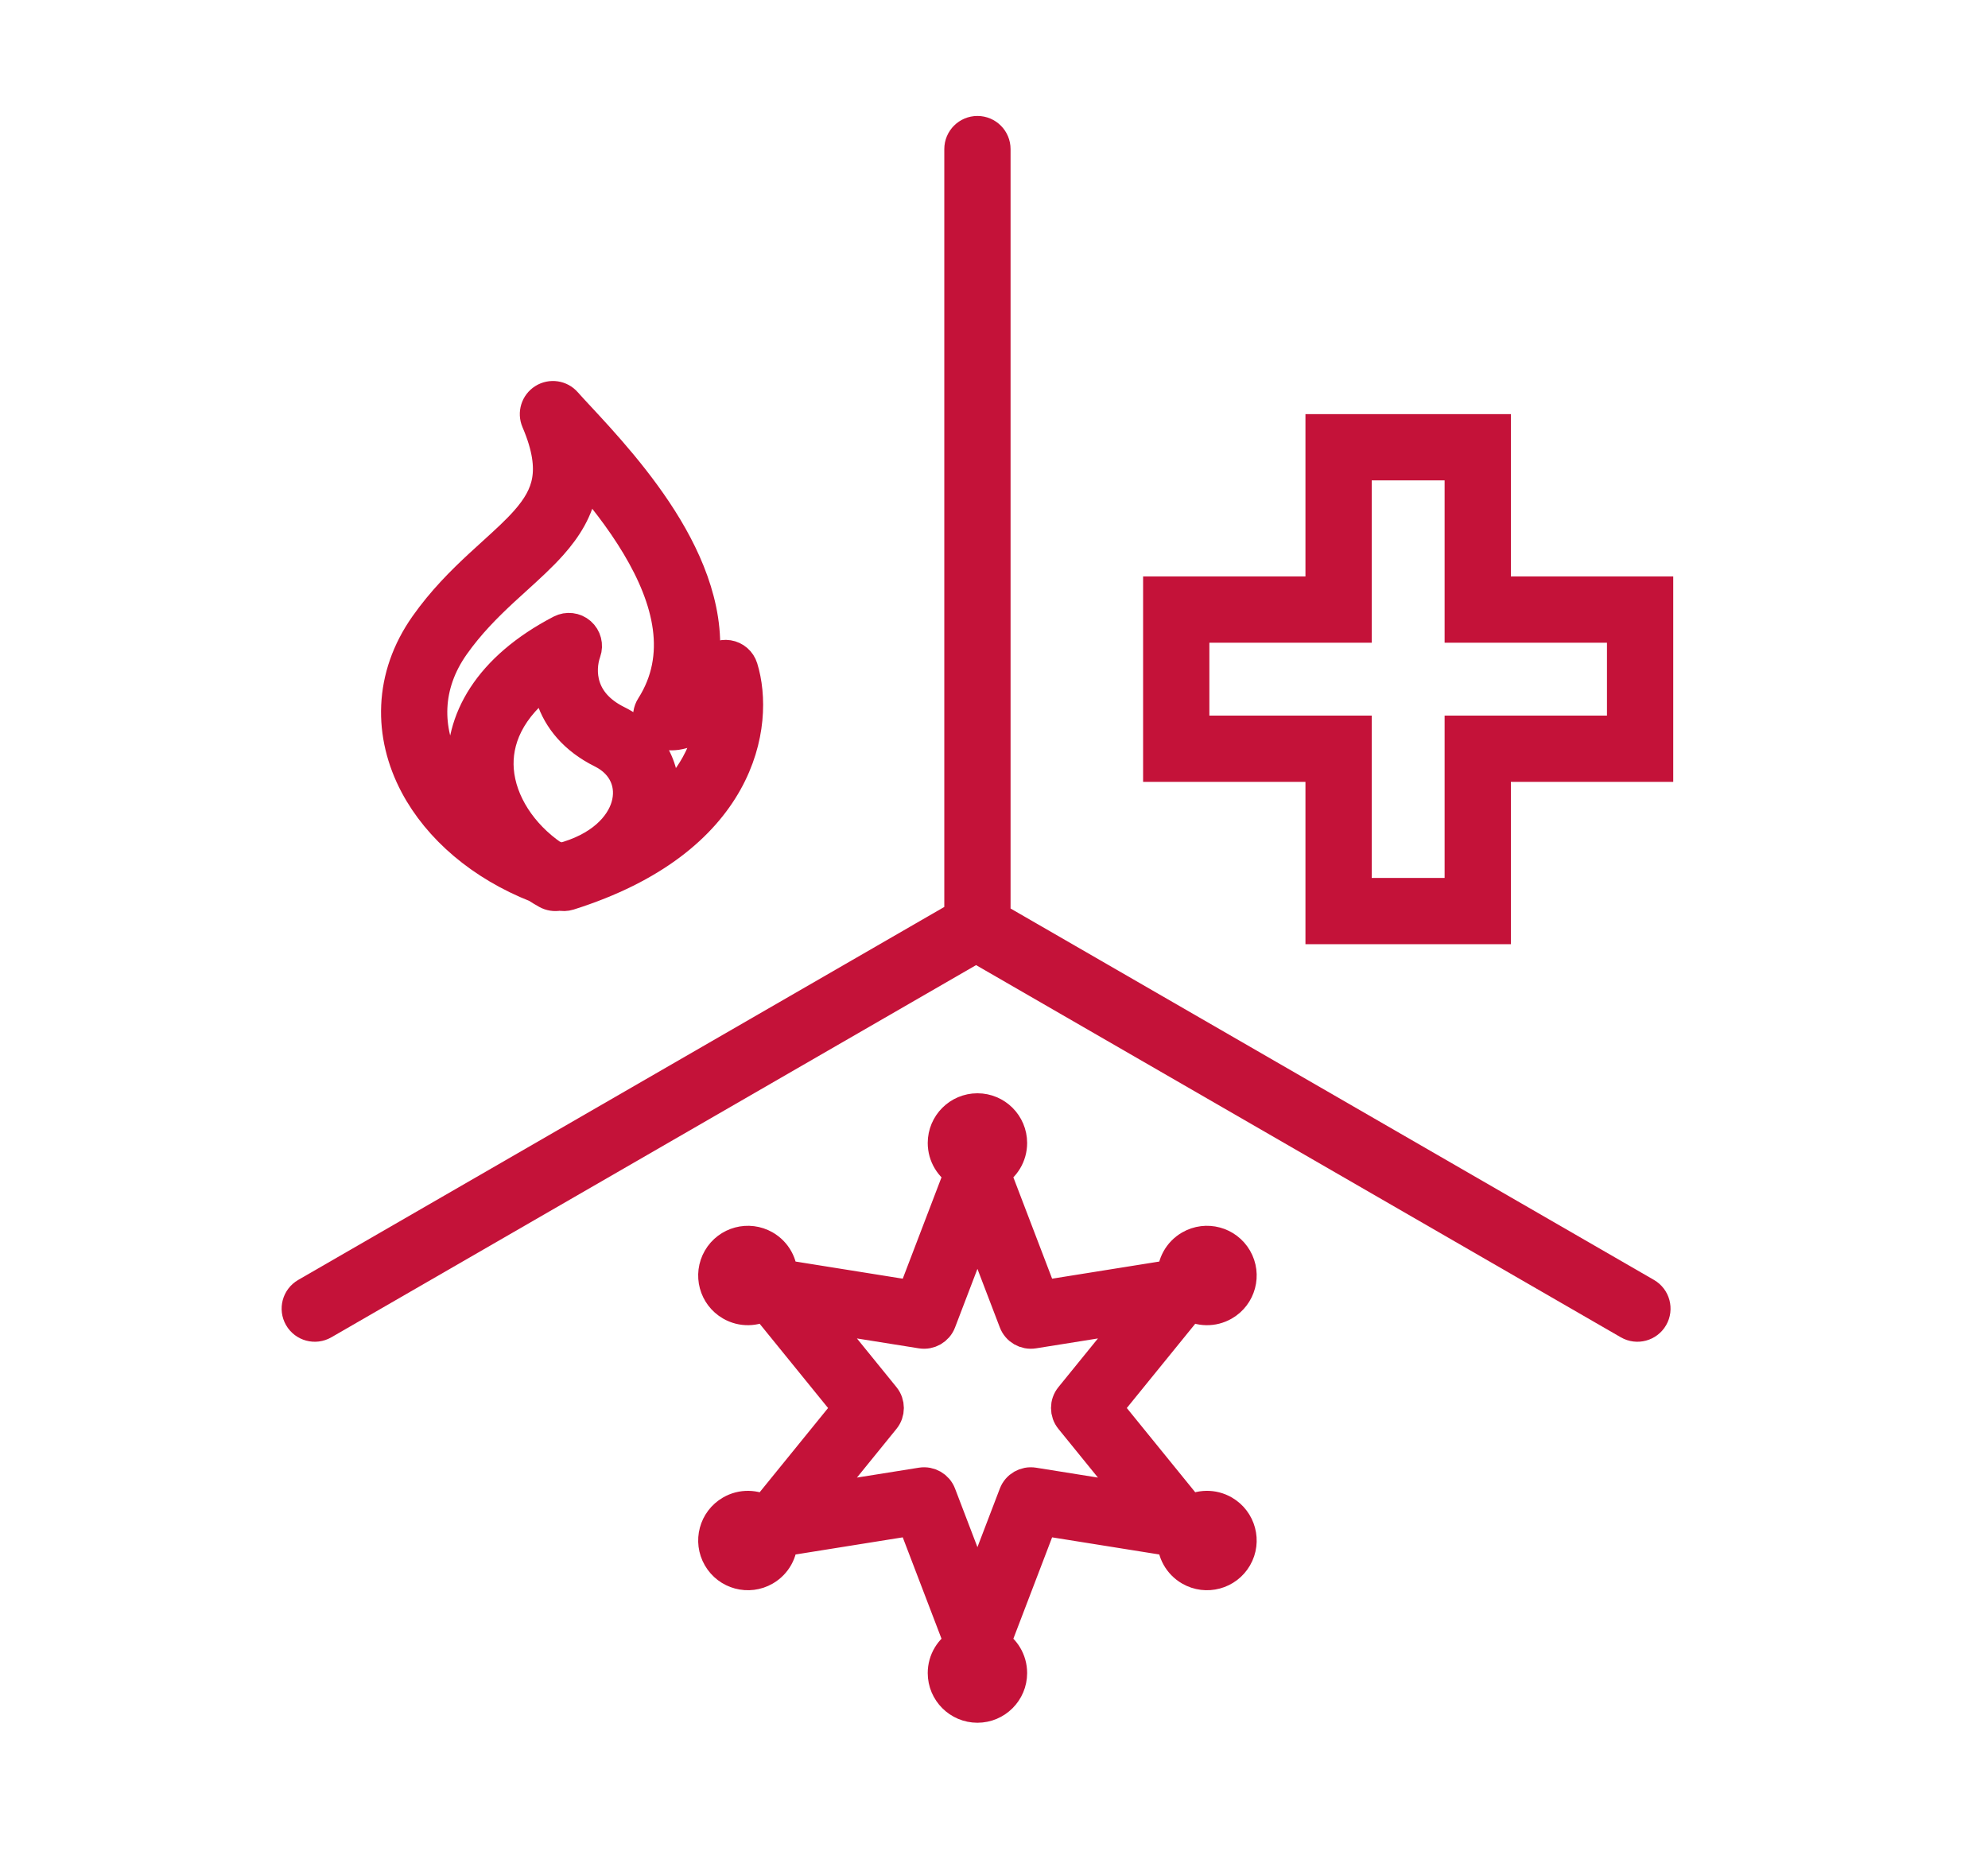
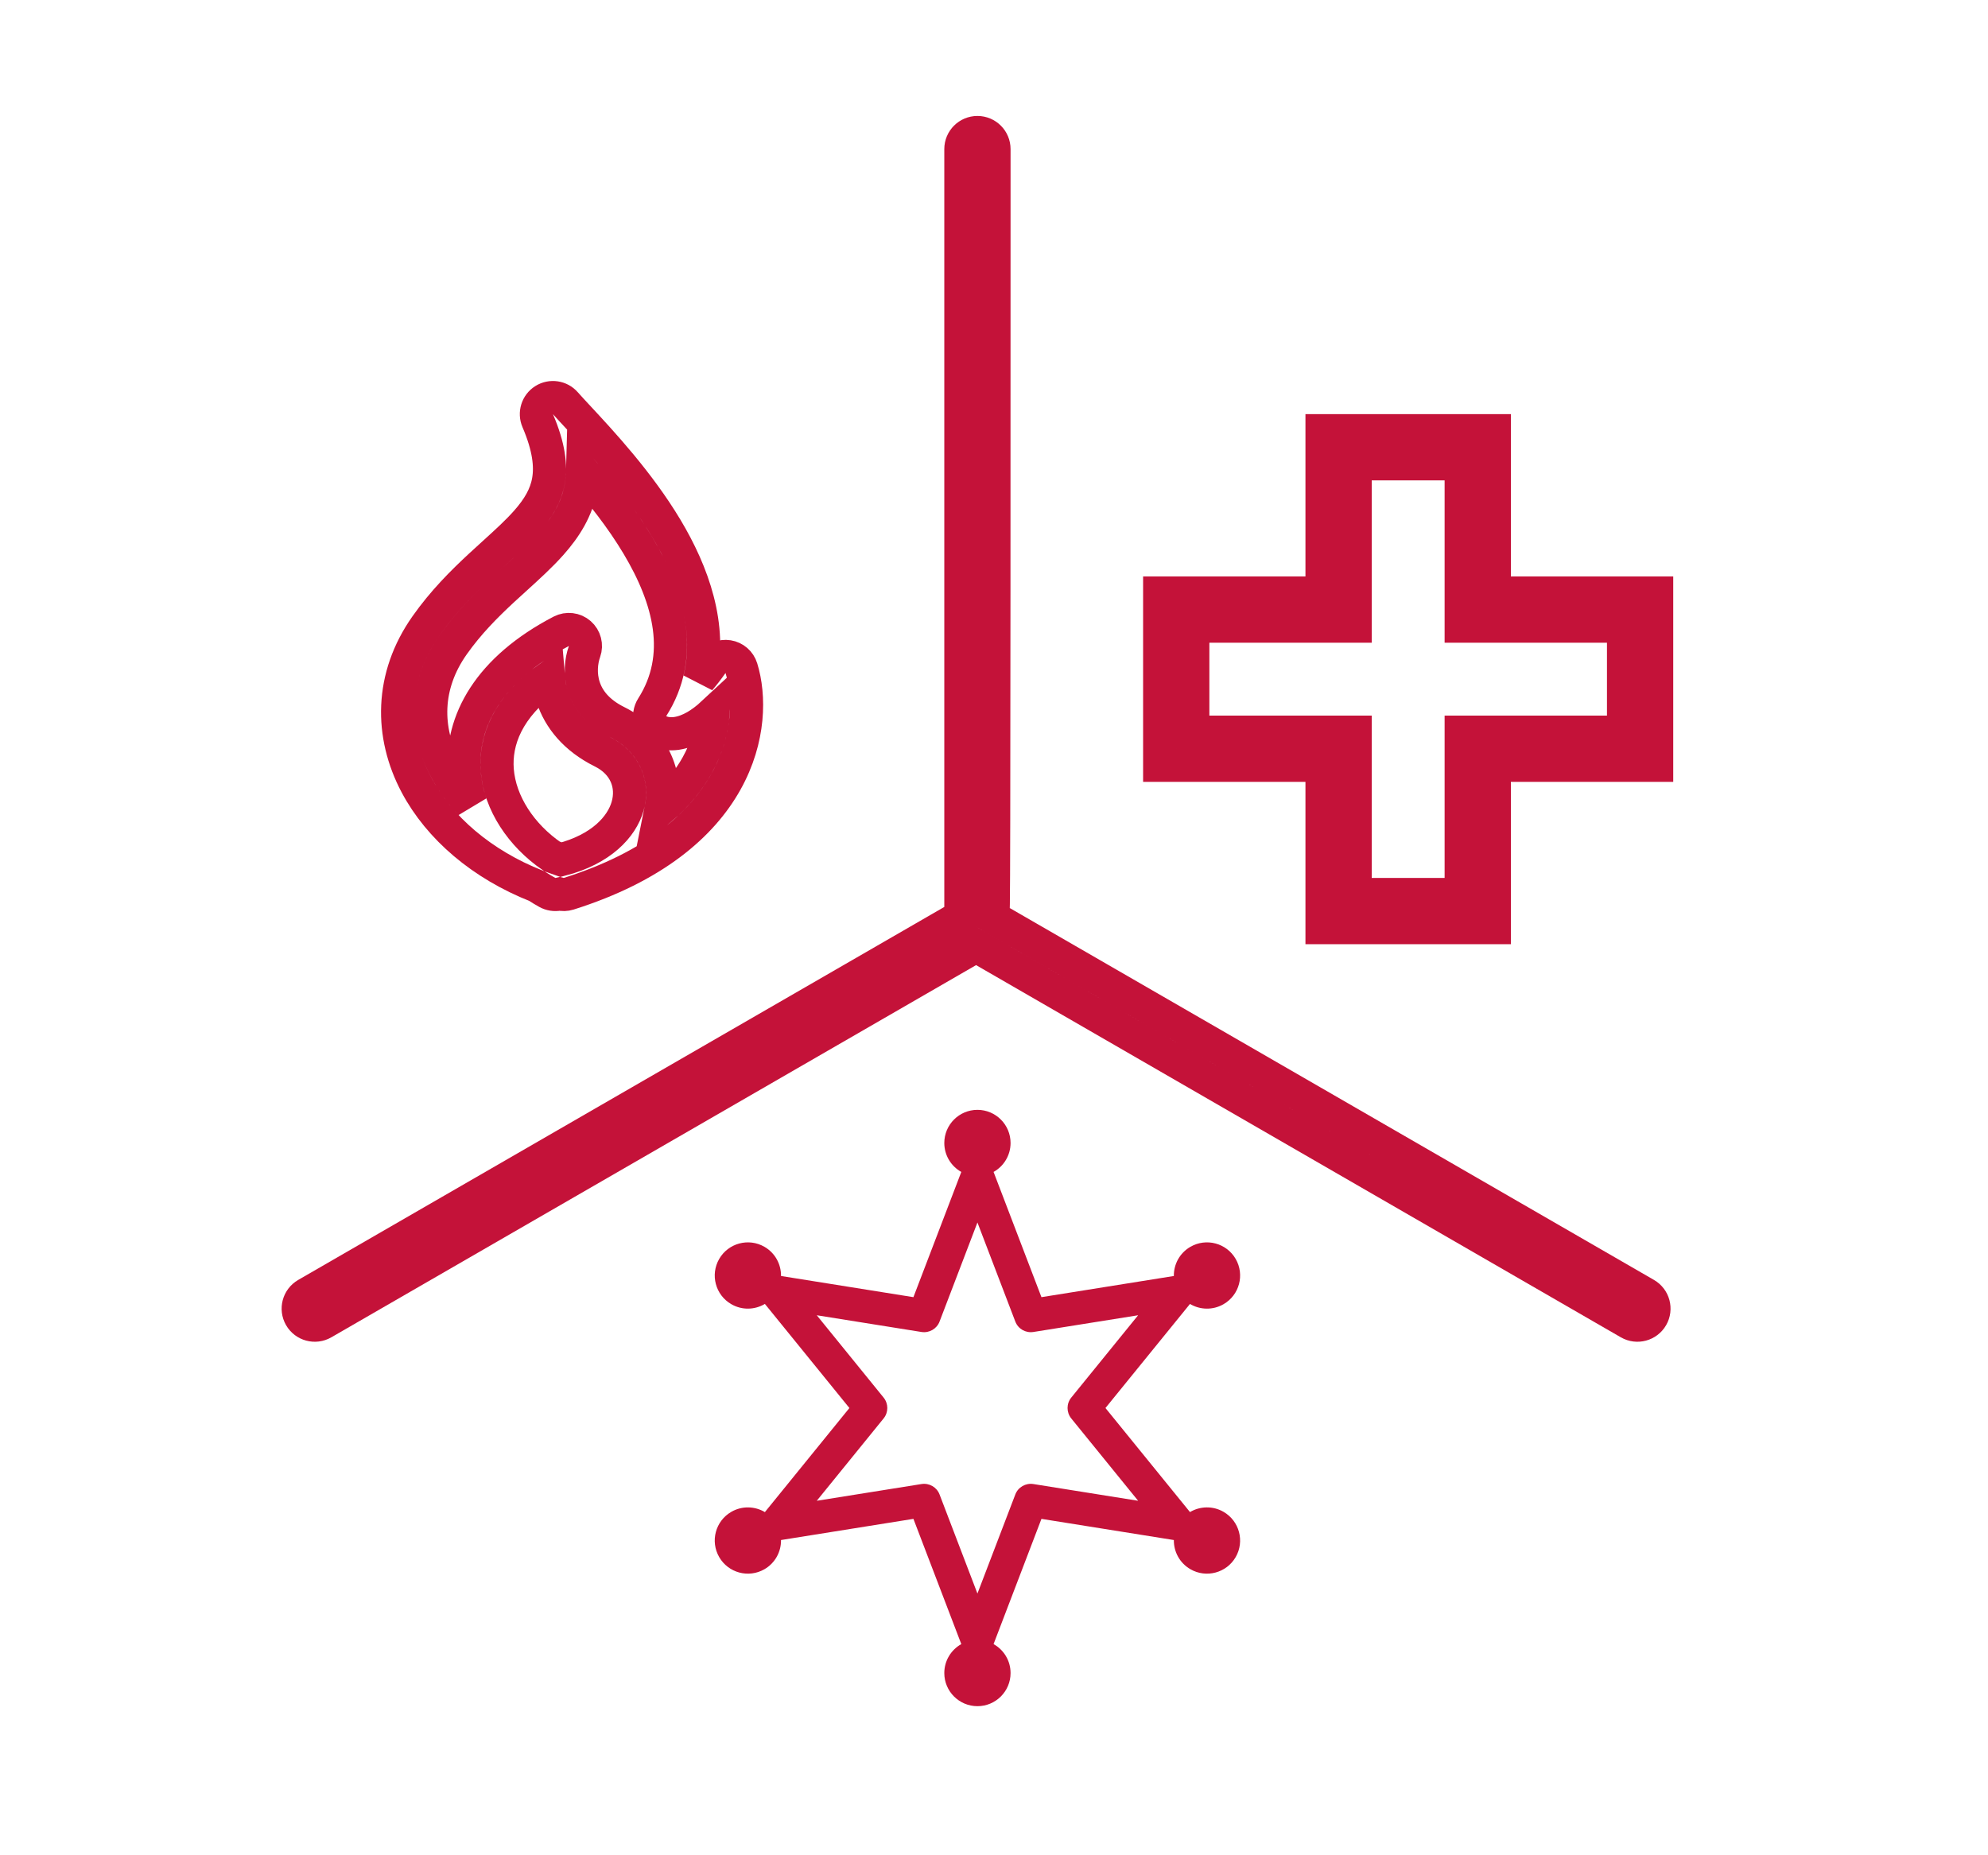
<svg xmlns="http://www.w3.org/2000/svg" width="60" height="56" viewBox="0 0 60 56" fill="none">
-   <path d="M49.852 39.75C49.714 39.989 49.408 40.071 49.169 39.933L29.459 28.554L9.75 39.933C9.511 40.071 9.205 39.989 9.067 39.75C8.929 39.511 9.011 39.205 9.25 39.067L29.023 27.651C29.008 27.603 29 27.553 29 27.5V4.5C29 4.224 29.224 4 29.5 4C29.776 4 30 4.224 30 4.5L30 27.5C30 27.567 29.987 27.631 29.963 27.69L49.669 39.067C49.908 39.205 49.99 39.511 49.852 39.75Z" fill="#C41239" />
-   <path fill-rule="evenodd" clip-rule="evenodd" d="M39.9 13H45.1V17.9H50V23.1H45.1V28H39.9V23.1H35V17.9L39.9 17.9L39.9 13ZM40.9 14V18.9L36 18.9V22.1H40.9V27H44.1V22.1H49V18.9H44.1V14H40.9Z" fill="#C41239" />
  <path fill-rule="evenodd" clip-rule="evenodd" d="M28.5 34.5C28.5 34.876 28.707 35.203 29.013 35.374L27.568 39.154L23.572 38.515C23.577 38.164 23.397 37.822 23.072 37.634C22.593 37.358 21.982 37.522 21.706 38C21.43 38.478 21.593 39.09 22.072 39.366C22.397 39.554 22.784 39.538 23.085 39.358L25.636 42.5L23.085 45.642C22.784 45.462 22.397 45.446 22.072 45.634C21.593 45.91 21.43 46.522 21.706 47C21.982 47.478 22.593 47.642 23.072 47.366C23.397 47.178 23.577 46.836 23.572 46.485L27.568 45.846L29.013 49.626C28.707 49.797 28.5 50.124 28.5 50.5C28.5 51.052 28.948 51.5 29.5 51.5C30.052 51.5 30.5 51.052 30.5 50.5C30.5 50.124 30.293 49.797 29.987 49.626L31.432 45.846L35.428 46.485C35.423 46.836 35.603 47.178 35.928 47.366C36.406 47.642 37.018 47.478 37.294 47C37.57 46.522 37.406 45.91 36.928 45.634C36.603 45.446 36.216 45.462 35.915 45.641L33.364 42.5L35.915 39.359C36.216 39.538 36.603 39.554 36.928 39.366C37.407 39.09 37.57 38.478 37.294 38C37.018 37.522 36.407 37.358 35.928 37.634C35.603 37.822 35.423 38.164 35.428 38.515L31.432 39.154L29.987 35.374C30.293 35.203 30.5 34.876 30.5 34.5C30.5 33.948 30.052 33.5 29.5 33.5C28.948 33.5 28.5 33.948 28.5 34.5ZM29.5 36.9L28.357 39.89C28.273 40.111 28.045 40.242 27.811 40.205L24.651 39.7L26.668 42.185C26.817 42.368 26.817 42.632 26.668 42.815L24.651 45.3L27.811 44.795C28.045 44.758 28.273 44.889 28.357 45.11L29.5 48.1L30.643 45.11C30.727 44.889 30.955 44.758 31.189 44.795L34.35 45.3L32.332 42.815C32.183 42.632 32.183 42.368 32.332 42.185L34.35 39.7L31.189 40.205C30.955 40.242 30.727 40.111 30.643 39.89L29.5 36.9Z" fill="#C41239" />
-   <path fill-rule="evenodd" clip-rule="evenodd" d="M17.064 12.171C16.903 11.986 16.63 11.946 16.422 12.077C16.214 12.208 16.132 12.471 16.229 12.697C16.57 13.493 16.632 14.064 16.554 14.51C16.477 14.955 16.25 15.34 15.887 15.75C15.611 16.061 15.285 16.357 14.913 16.695L14.912 16.696C14.778 16.817 14.639 16.944 14.494 17.078C13.958 17.575 13.379 18.152 12.861 18.886C11.768 20.435 11.77 22.185 12.563 23.682C13.258 24.991 14.545 26.093 16.201 26.746C16.304 26.813 16.409 26.877 16.517 26.937C16.62 26.994 16.741 27.014 16.858 26.991L16.889 26.984C16.979 27.008 17.075 27.005 17.164 26.977C19.732 26.166 21.179 24.904 21.911 23.594C22.637 22.294 22.631 20.997 22.375 20.167C22.319 19.984 22.164 19.85 21.975 19.82C21.787 19.79 21.598 19.871 21.488 20.027C21.356 20.215 21.233 20.373 21.118 20.505C21.5 18.897 20.907 17.282 20.109 15.947C19.281 14.562 18.158 13.354 17.474 12.618C17.308 12.44 17.168 12.289 17.064 12.171ZM16.664 25.853C16.752 25.886 16.841 25.918 16.932 25.949C18.152 25.635 18.762 24.953 18.94 24.343C19.128 23.7 18.878 23.036 18.175 22.687C17.35 22.278 16.879 21.681 16.672 21.045C16.608 20.848 16.57 20.651 16.554 20.459C15.314 21.351 14.939 22.362 15.008 23.247C15.086 24.239 15.729 25.213 16.664 25.853ZM18.619 21.791C19.684 22.319 20.161 23.37 19.953 24.41C20.448 23.982 20.797 23.537 21.038 23.106C21.349 22.55 21.488 22.003 21.523 21.526C21.337 21.699 21.159 21.831 20.991 21.928C20.621 22.141 20.21 22.227 19.883 22.064C19.757 22 19.663 21.886 19.625 21.75C19.587 21.613 19.609 21.467 19.685 21.348C20.668 19.803 20.217 18.078 19.25 16.46C18.748 15.62 18.139 14.86 17.584 14.226C17.58 14.382 17.565 14.534 17.54 14.682C17.419 15.377 17.066 15.927 16.635 16.413C16.32 16.769 15.936 17.117 15.551 17.467C15.425 17.581 15.298 17.696 15.174 17.811C14.657 18.291 14.137 18.813 13.678 19.463C12.818 20.681 12.816 22.024 13.447 23.213C13.64 23.578 13.895 23.93 14.205 24.259C14.103 23.957 14.036 23.645 14.011 23.324C13.889 21.759 14.767 20.187 16.939 19.056C17.121 18.962 17.343 18.988 17.498 19.123C17.653 19.259 17.709 19.475 17.64 19.669C17.536 19.96 17.499 20.354 17.623 20.736C17.743 21.103 18.022 21.495 18.619 21.791Z" fill="#C41239" />
-   <path d="M49.852 39.75C49.714 39.989 49.408 40.071 49.169 39.933L29.459 28.554L9.75 39.933C9.511 40.071 9.205 39.989 9.067 39.75C8.929 39.511 9.011 39.205 9.25 39.067L29.023 27.651C29.008 27.603 29 27.553 29 27.5V4.5C29 4.224 29.224 4 29.5 4C29.776 4 30 4.224 30 4.5L30 27.5C30 27.567 29.987 27.631 29.963 27.69L49.669 39.067C49.908 39.205 49.99 39.511 49.852 39.75Z" stroke="#C41239" />
+   <path d="M49.852 39.75C49.714 39.989 49.408 40.071 49.169 39.933L29.459 28.554L9.75 39.933C9.511 40.071 9.205 39.989 9.067 39.75C8.929 39.511 9.011 39.205 9.25 39.067L29.023 27.651C29.008 27.603 29 27.553 29 27.5V4.5C29 4.224 29.224 4 29.5 4C29.776 4 30 4.224 30 4.5C30 27.567 29.987 27.631 29.963 27.69L49.669 39.067C49.908 39.205 49.99 39.511 49.852 39.75Z" stroke="#C41239" />
  <path fill-rule="evenodd" clip-rule="evenodd" d="M39.9 13H45.1V17.9H50V23.1H45.1V28H39.9V23.1H35V17.9L39.9 17.9L39.9 13ZM40.9 14V18.9L36 18.9V22.1H40.9V27H44.1V22.1H49V18.9H44.1V14H40.9Z" stroke="#C41239" />
-   <path fill-rule="evenodd" clip-rule="evenodd" d="M28.5 34.5C28.5 34.876 28.707 35.203 29.013 35.374L27.568 39.154L23.572 38.515C23.577 38.164 23.397 37.822 23.072 37.634C22.593 37.358 21.982 37.522 21.706 38C21.43 38.478 21.593 39.09 22.072 39.366C22.397 39.554 22.784 39.538 23.085 39.358L25.636 42.5L23.085 45.642C22.784 45.462 22.397 45.446 22.072 45.634C21.593 45.91 21.43 46.522 21.706 47C21.982 47.478 22.593 47.642 23.072 47.366C23.397 47.178 23.577 46.836 23.572 46.485L27.568 45.846L29.013 49.626C28.707 49.797 28.5 50.124 28.5 50.5C28.5 51.052 28.948 51.5 29.5 51.5C30.052 51.5 30.5 51.052 30.5 50.5C30.5 50.124 30.293 49.797 29.987 49.626L31.432 45.846L35.428 46.485C35.423 46.836 35.603 47.178 35.928 47.366C36.406 47.642 37.018 47.478 37.294 47C37.57 46.522 37.406 45.91 36.928 45.634C36.603 45.446 36.216 45.462 35.915 45.641L33.364 42.5L35.915 39.359C36.216 39.538 36.603 39.554 36.928 39.366C37.407 39.09 37.57 38.478 37.294 38C37.018 37.522 36.407 37.358 35.928 37.634C35.603 37.822 35.423 38.164 35.428 38.515L31.432 39.154L29.987 35.374C30.293 35.203 30.5 34.876 30.5 34.5C30.5 33.948 30.052 33.5 29.5 33.5C28.948 33.5 28.5 33.948 28.5 34.5ZM29.5 36.9L28.357 39.89C28.273 40.111 28.045 40.242 27.811 40.205L24.651 39.7L26.668 42.185C26.817 42.368 26.817 42.632 26.668 42.815L24.651 45.3L27.811 44.795C28.045 44.758 28.273 44.889 28.357 45.11L29.5 48.1L30.643 45.11C30.727 44.889 30.955 44.758 31.189 44.795L34.35 45.3L32.332 42.815C32.183 42.632 32.183 42.368 32.332 42.185L34.35 39.7L31.189 40.205C30.955 40.242 30.727 40.111 30.643 39.89L29.5 36.9Z" stroke="#C41239" />
  <path fill-rule="evenodd" clip-rule="evenodd" d="M17.064 12.171C16.903 11.986 16.63 11.946 16.422 12.077C16.214 12.208 16.132 12.471 16.229 12.697C16.57 13.493 16.632 14.064 16.554 14.51C16.477 14.955 16.25 15.34 15.887 15.75C15.611 16.061 15.285 16.357 14.913 16.695L14.912 16.696C14.778 16.817 14.639 16.944 14.494 17.078C13.958 17.575 13.379 18.152 12.861 18.886C11.768 20.435 11.77 22.185 12.563 23.682C13.258 24.991 14.545 26.093 16.201 26.746C16.304 26.813 16.409 26.877 16.517 26.937C16.62 26.994 16.741 27.014 16.858 26.991L16.889 26.984C16.979 27.008 17.075 27.005 17.164 26.977C19.732 26.166 21.179 24.904 21.911 23.594C22.637 22.294 22.631 20.997 22.375 20.167C22.319 19.984 22.164 19.85 21.975 19.82C21.787 19.79 21.598 19.871 21.488 20.027C21.356 20.215 21.233 20.373 21.118 20.505C21.5 18.897 20.907 17.282 20.109 15.947C19.281 14.562 18.158 13.354 17.474 12.618C17.308 12.44 17.168 12.289 17.064 12.171ZM16.664 25.853C16.752 25.886 16.841 25.918 16.932 25.949C18.152 25.635 18.762 24.953 18.94 24.343C19.128 23.7 18.878 23.036 18.175 22.687C17.35 22.278 16.879 21.681 16.672 21.045C16.608 20.848 16.57 20.651 16.554 20.459C15.314 21.351 14.939 22.362 15.008 23.247C15.086 24.239 15.729 25.213 16.664 25.853ZM18.619 21.791C19.684 22.319 20.161 23.37 19.953 24.41C20.448 23.982 20.797 23.537 21.038 23.106C21.349 22.55 21.488 22.003 21.523 21.526C21.337 21.699 21.159 21.831 20.991 21.928C20.621 22.141 20.21 22.227 19.883 22.064C19.757 22 19.663 21.886 19.625 21.75C19.587 21.613 19.609 21.467 19.685 21.348C20.668 19.803 20.217 18.078 19.25 16.46C18.748 15.62 18.139 14.86 17.584 14.226C17.58 14.382 17.565 14.534 17.54 14.682C17.419 15.377 17.066 15.927 16.635 16.413C16.32 16.769 15.936 17.117 15.551 17.467C15.425 17.581 15.298 17.696 15.174 17.811C14.657 18.291 14.137 18.813 13.678 19.463C12.818 20.681 12.816 22.024 13.447 23.213C13.64 23.578 13.895 23.93 14.205 24.259C14.103 23.957 14.036 23.645 14.011 23.324C13.889 21.759 14.767 20.187 16.939 19.056C17.121 18.962 17.343 18.988 17.498 19.123C17.653 19.259 17.709 19.475 17.64 19.669C17.536 19.96 17.499 20.354 17.623 20.736C17.743 21.103 18.022 21.495 18.619 21.791Z" stroke="#C41239" />
</svg>